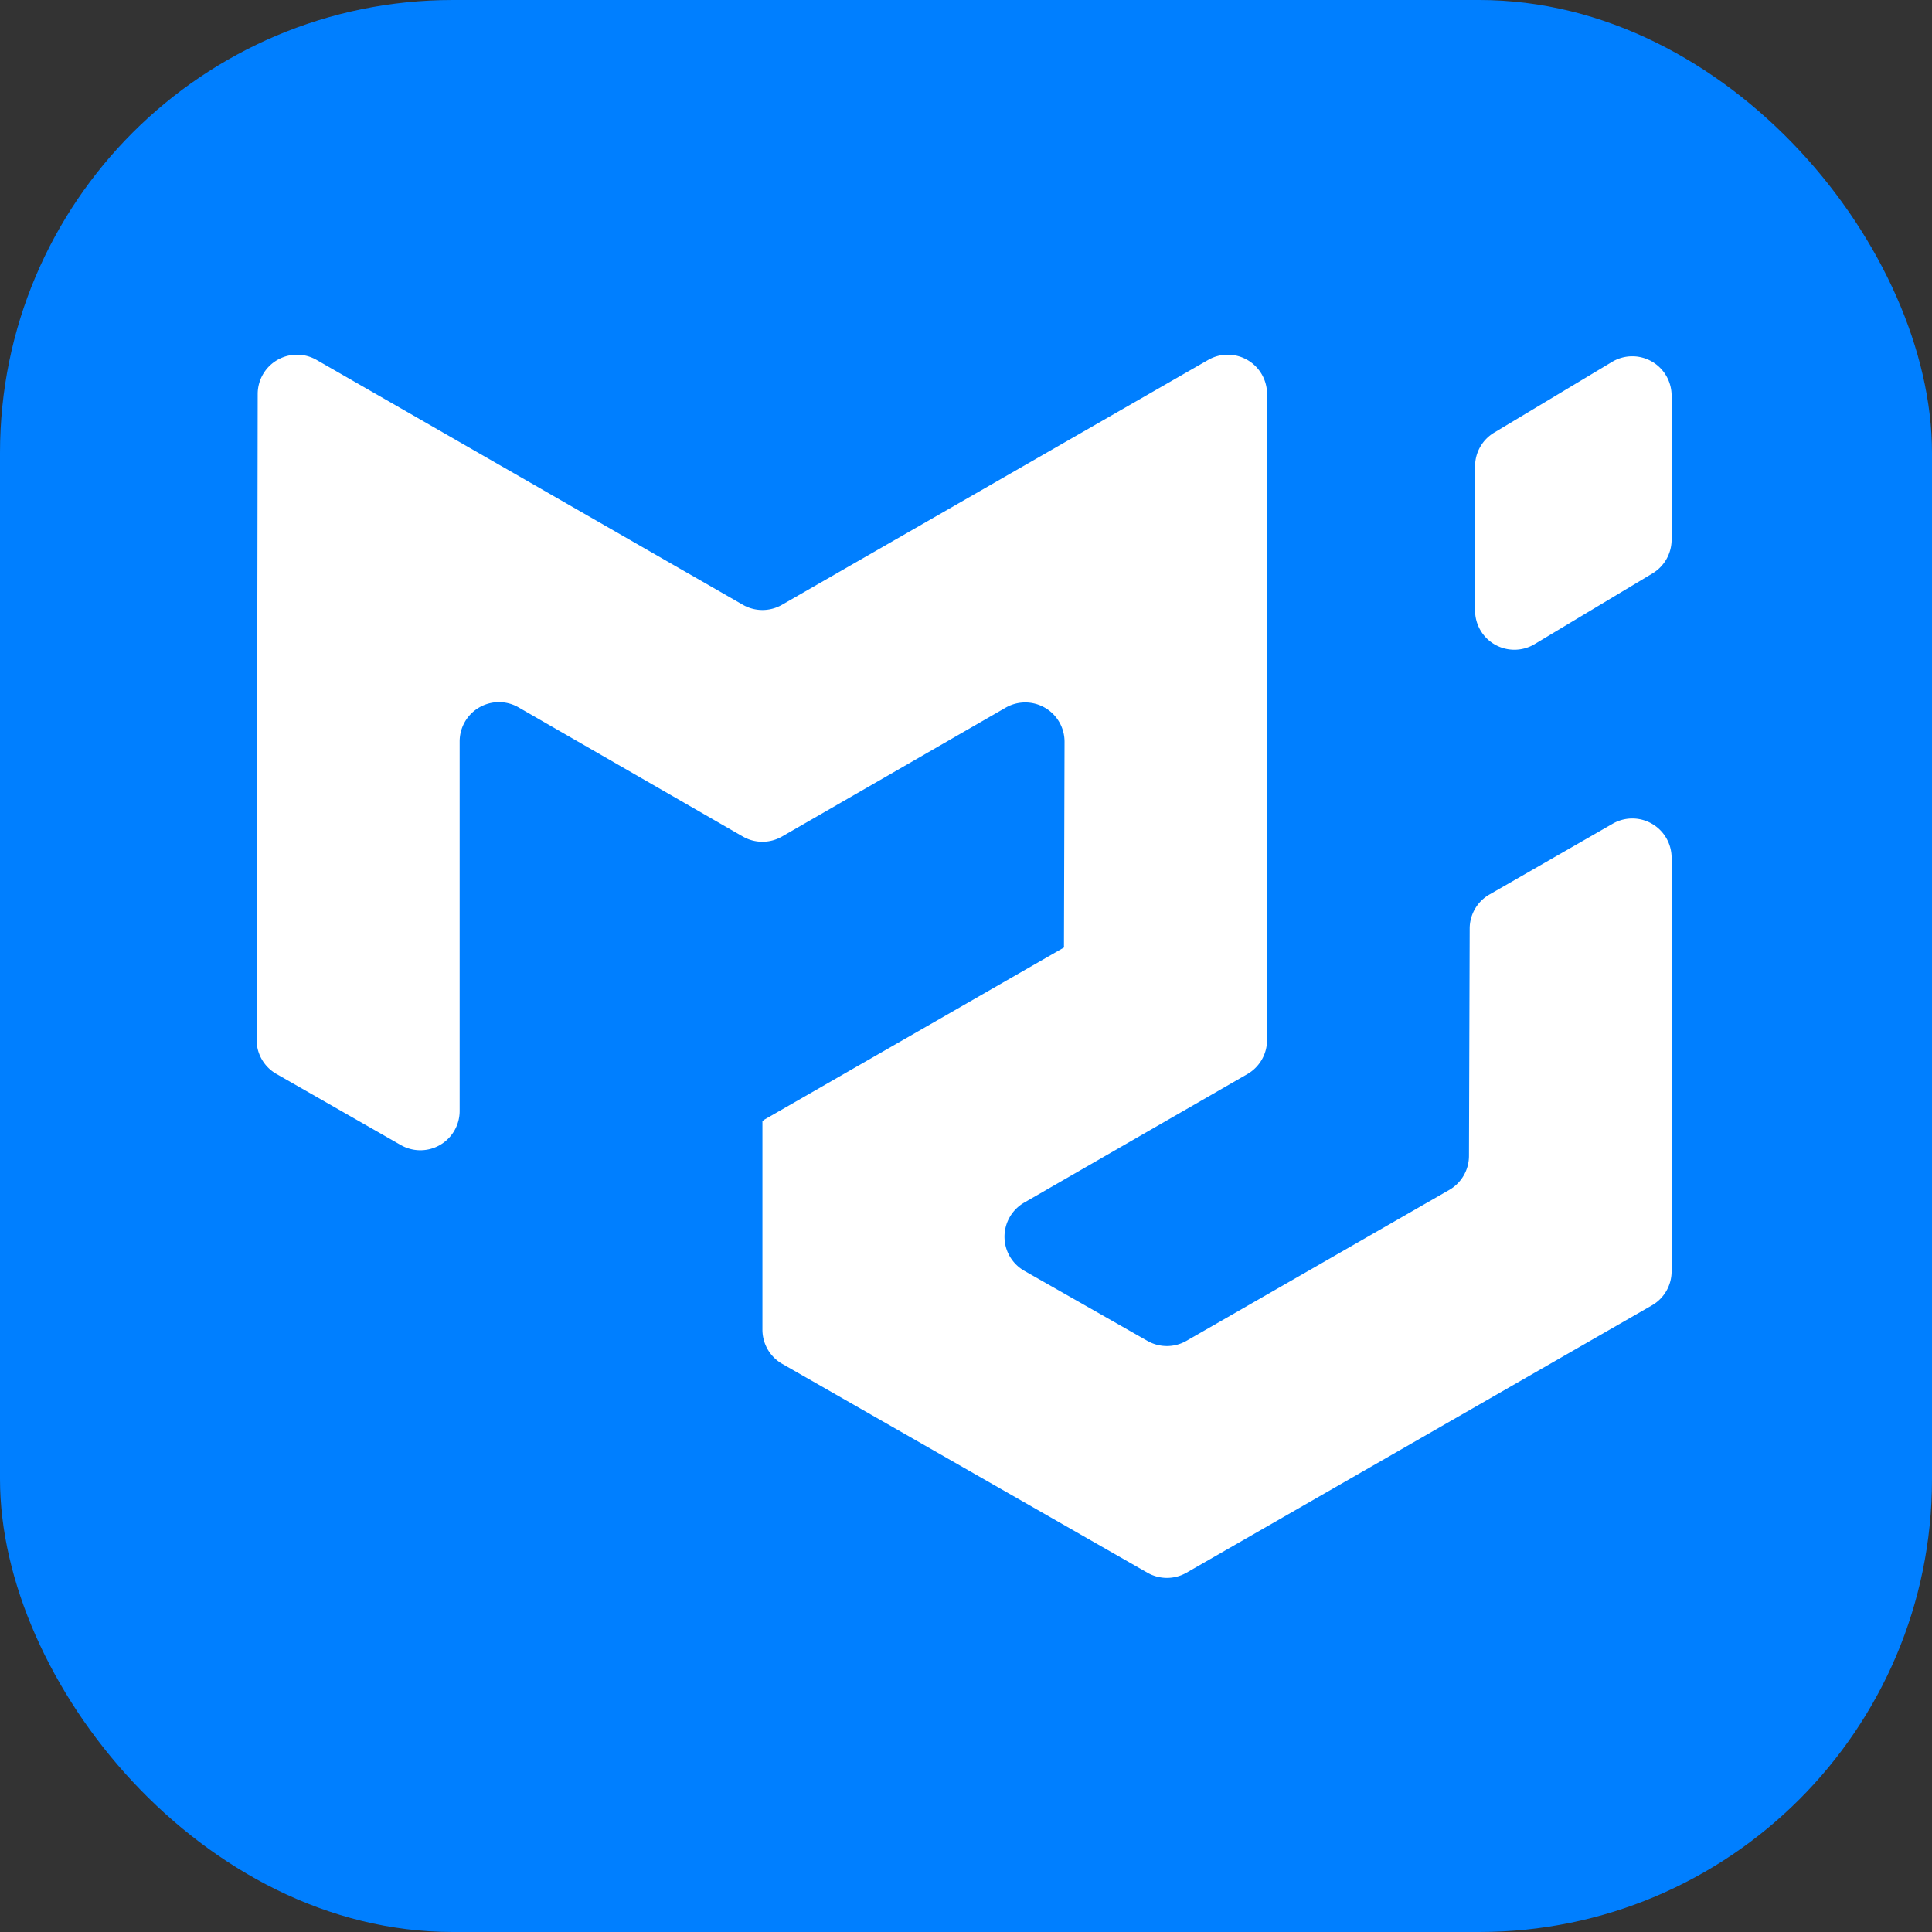
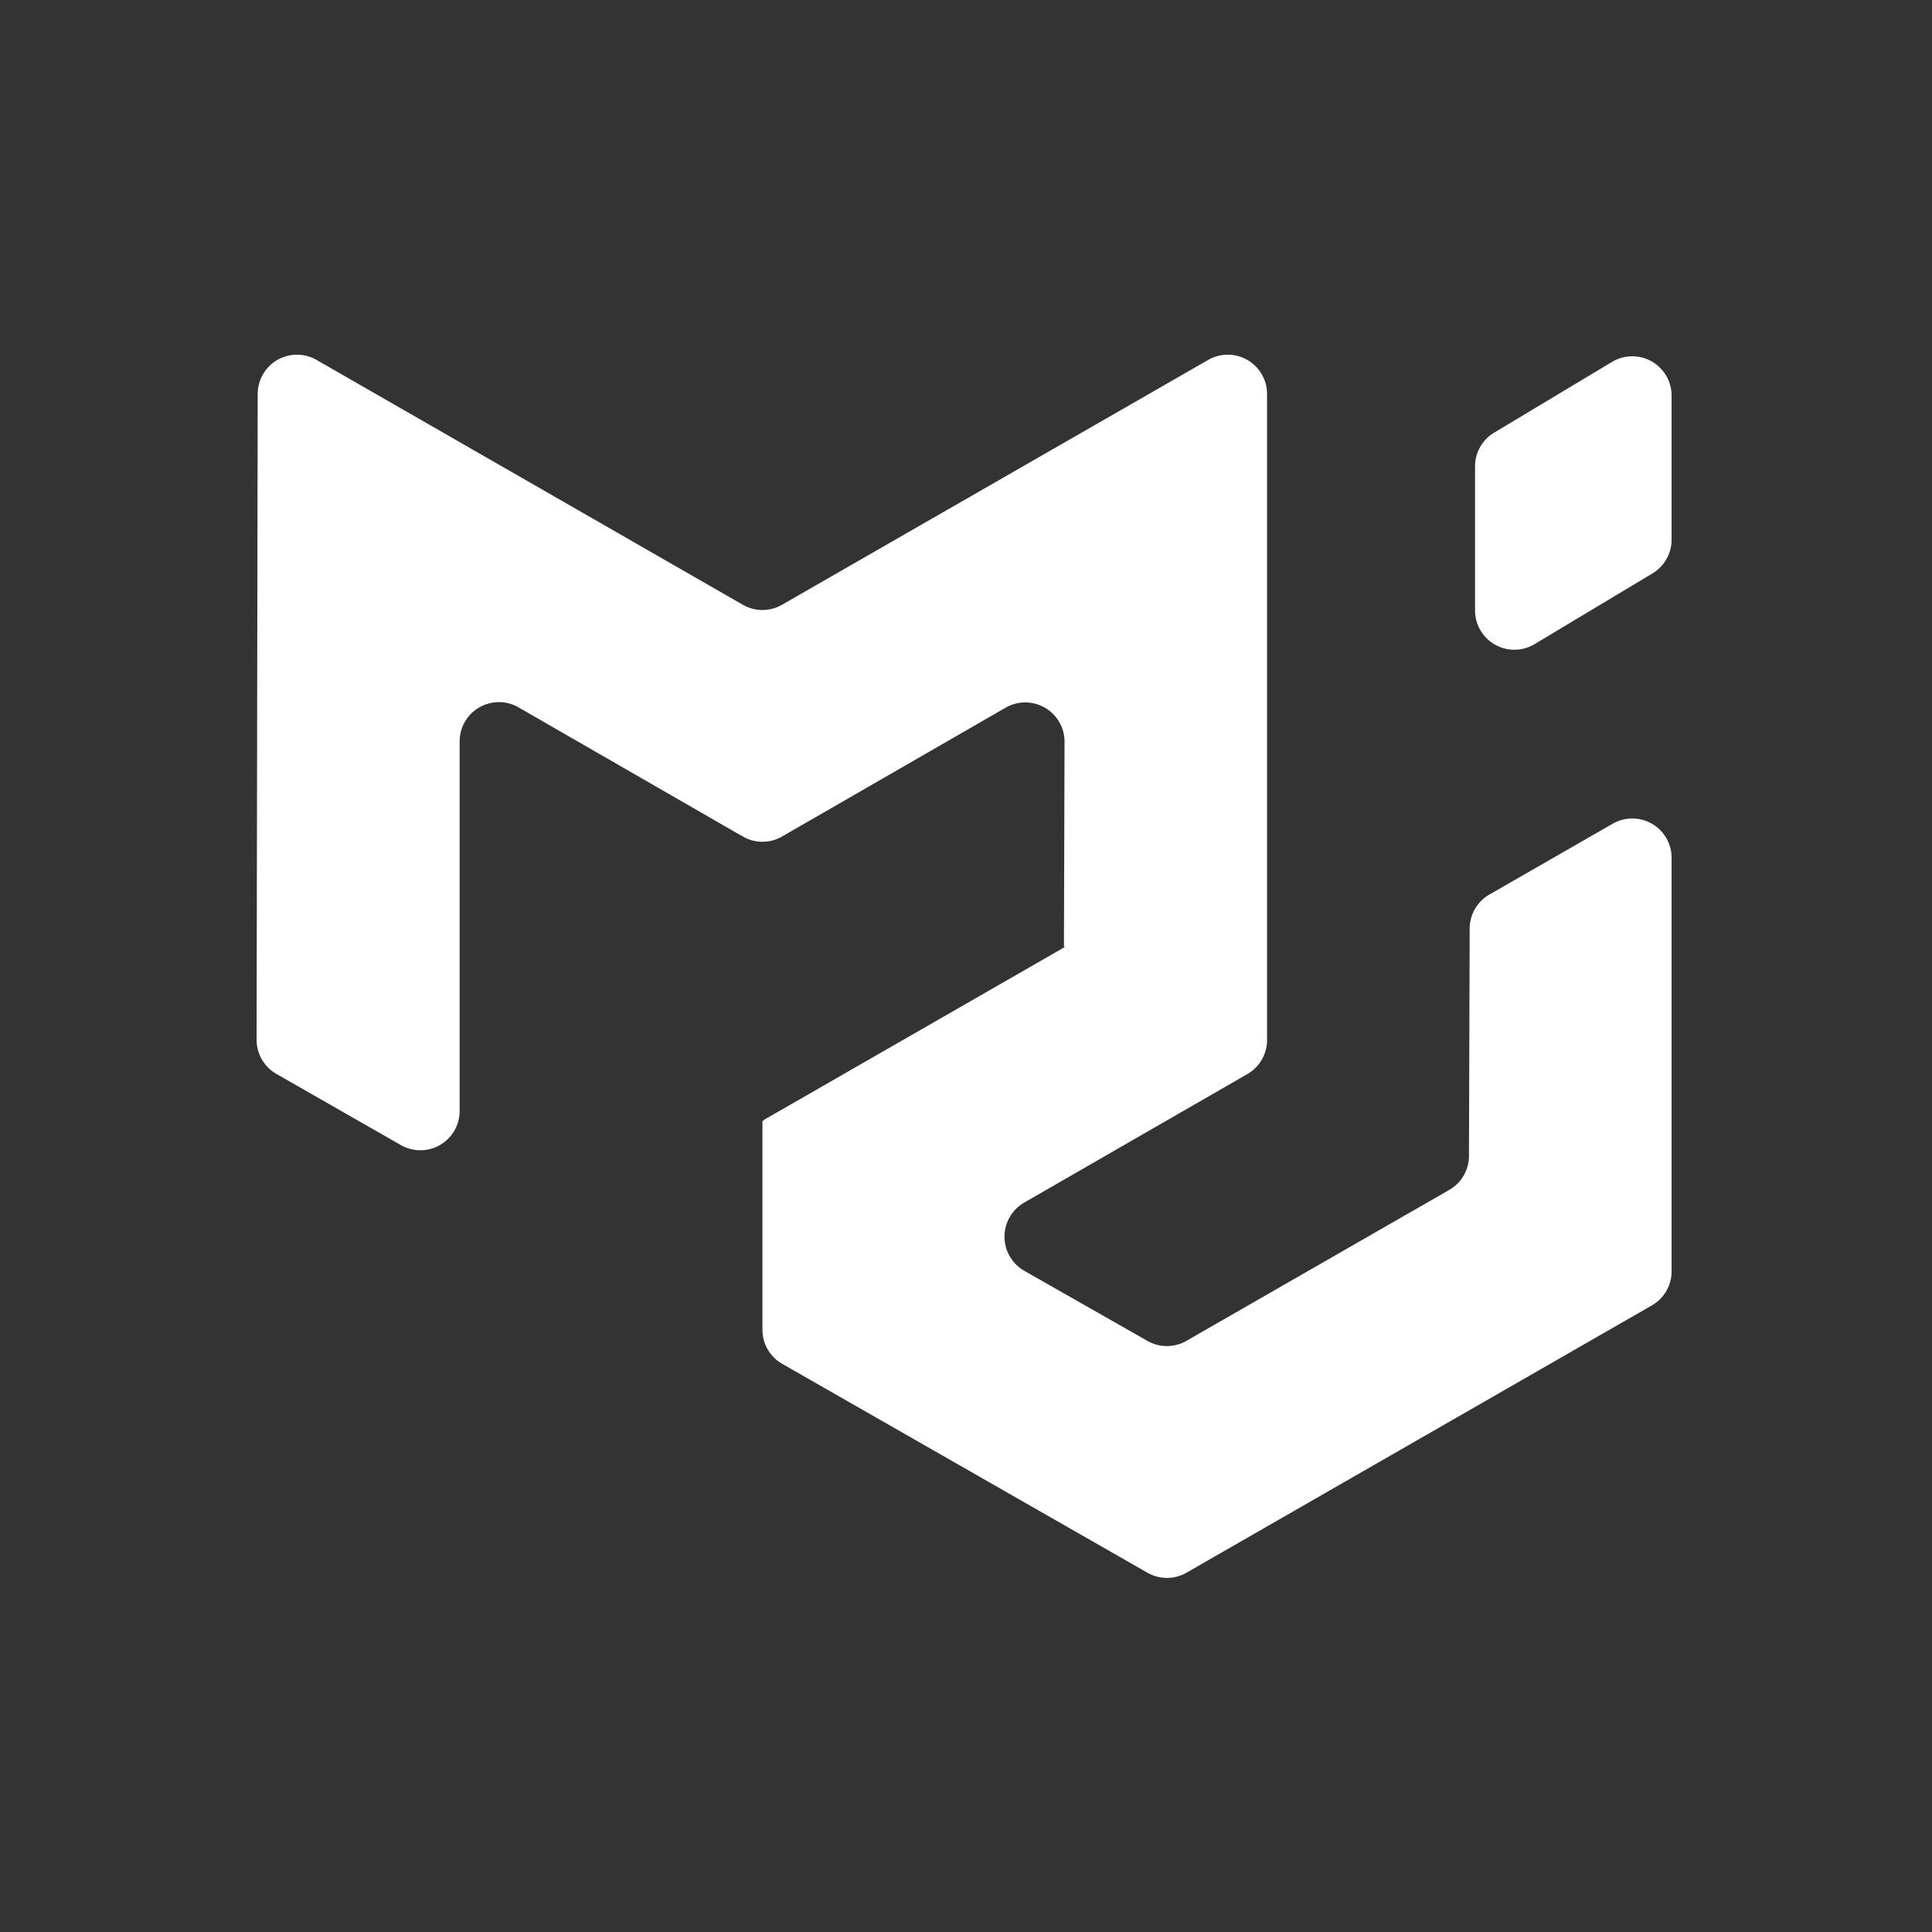
<svg xmlns="http://www.w3.org/2000/svg" width="256" height="256">
  <rect width="100%" height="100%" fill="#333333" stroke="none" />
  <g fill="none">
-     <rect width="256" height="256" fill="#007fff" rx="60" />
    <path fill="#fff" fill-rule="evenodd" d="M192.031 157.671a5.21 5.21 0 0 0 2.615-4.5l.094-30.141a5.2 5.2 0 0 1 .705-2.6 5.2 5.2 0 0 1 1.909-1.9l16.339-9.385a5.21 5.21 0 0 1 7.105 1.914 5.2 5.2 0 0 1 .697 2.602v54.796a5.2 5.2 0 0 1-2.615 4.516l-61.661 35.417a5.21 5.21 0 0 1-5.177.005l-48.391-27.677a5.21 5.21 0 0 1-2.625-4.521v-27.63c0-.031.037-.052.068-.037a.04.04 0 0 0 .062-.036v-.031c0-.021.011-.042.032-.052l39.854-22.896c.036-.021.02-.078-.021-.078a.043.043 0 0 1-.042-.042l.078-27.089a5.2 5.2 0 0 0-2.595-4.526 5.21 5.21 0 0 0-5.217-.005l-29.62 17.068a5.21 5.21 0 0 1-5.198 0l-29.714-17.11a5.207 5.207 0 0 0-7.807 4.51v48.959a5.207 5.207 0 0 1-7.791 4.526l-16.49-9.427A5.21 5.21 0 0 1 34 137.77l.146-85.573a5.208 5.208 0 0 1 7.802-4.505l56.484 32.443a5.21 5.21 0 0 0 5.188 0l56.469-32.443a5.206 5.206 0 0 1 7.107 1.918c.456.791.695 1.689.695 2.603v85.593a5.21 5.21 0 0 1-2.61 4.516l-29.573 17.031a5.22 5.22 0 0 0-2.607 4.525 5.2 5.2 0 0 0 2.628 4.512l16.313 9.286a5.2 5.2 0 0 0 5.172-.01zm3.422-76.781a5.21 5.21 0 0 0 2.643 4.528 5.21 5.21 0 0 0 5.243-.065l15.625-9.375a5.21 5.21 0 0 0 2.531-4.463V52.41a5.214 5.214 0 0 0-5.274-5.199 5.2 5.2 0 0 0-2.612.74l-15.625 9.375a5.2 5.2 0 0 0-2.531 4.464v19.104z" clip-rule="evenodd" />
  </g>
</svg>